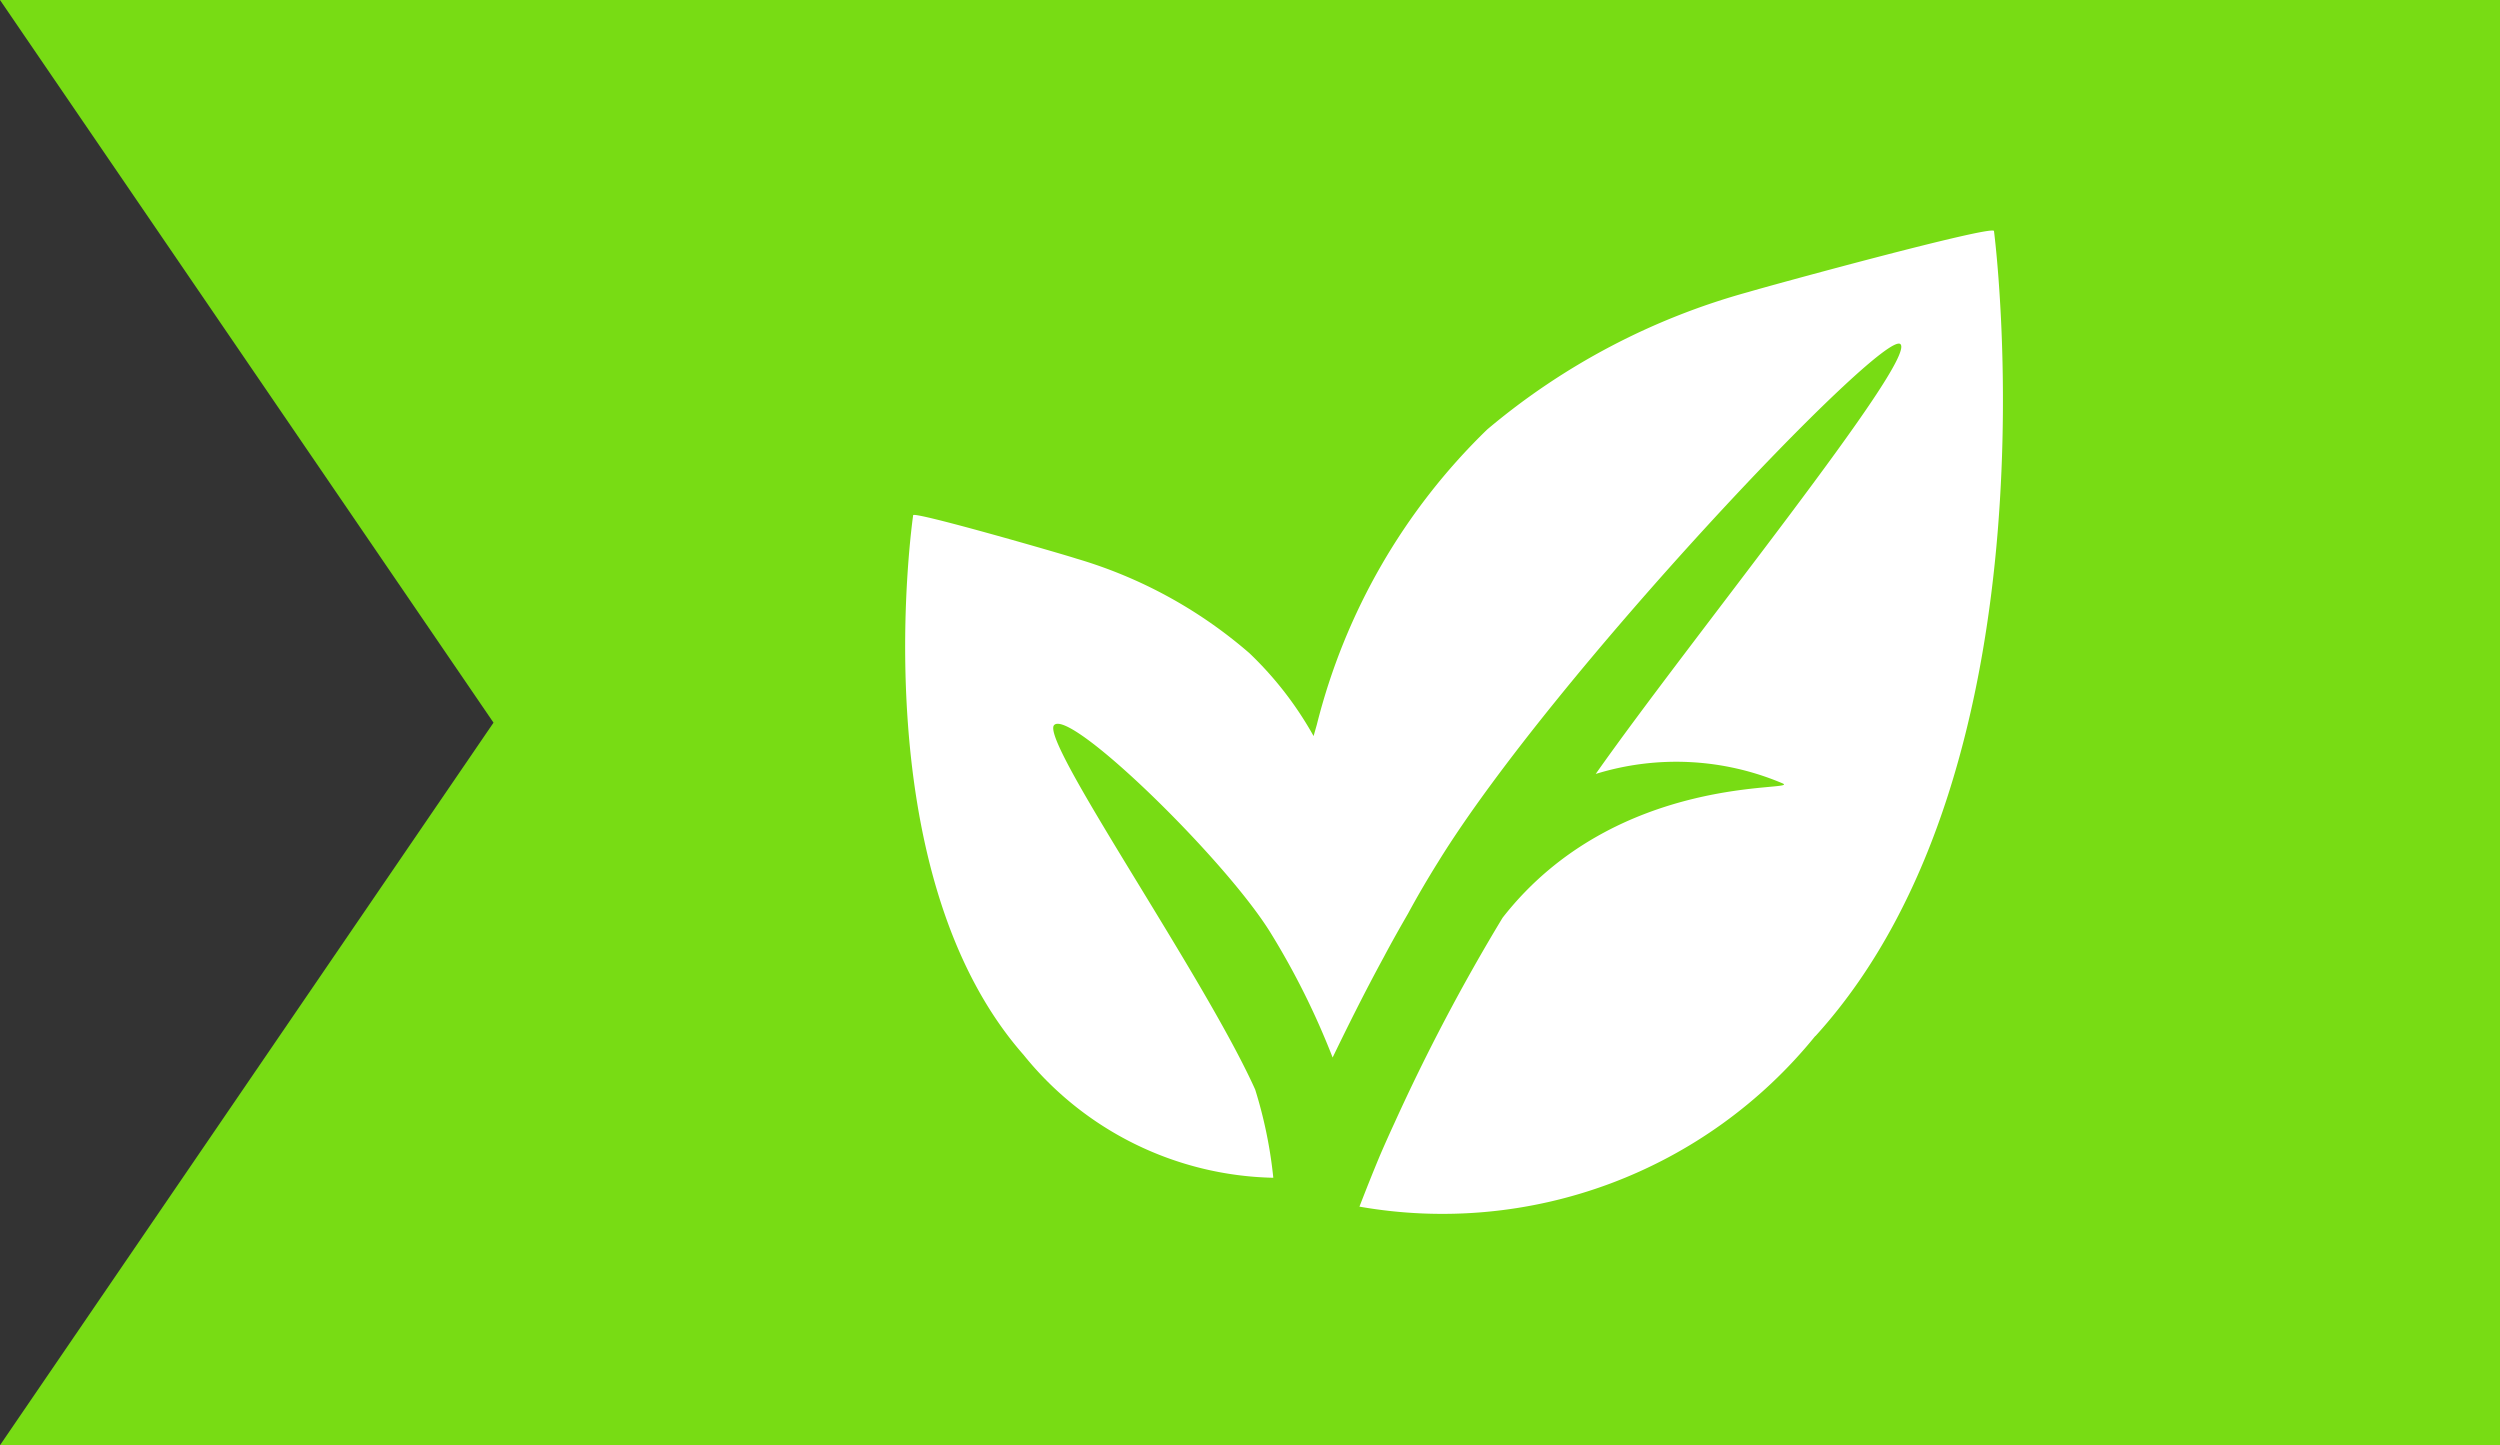
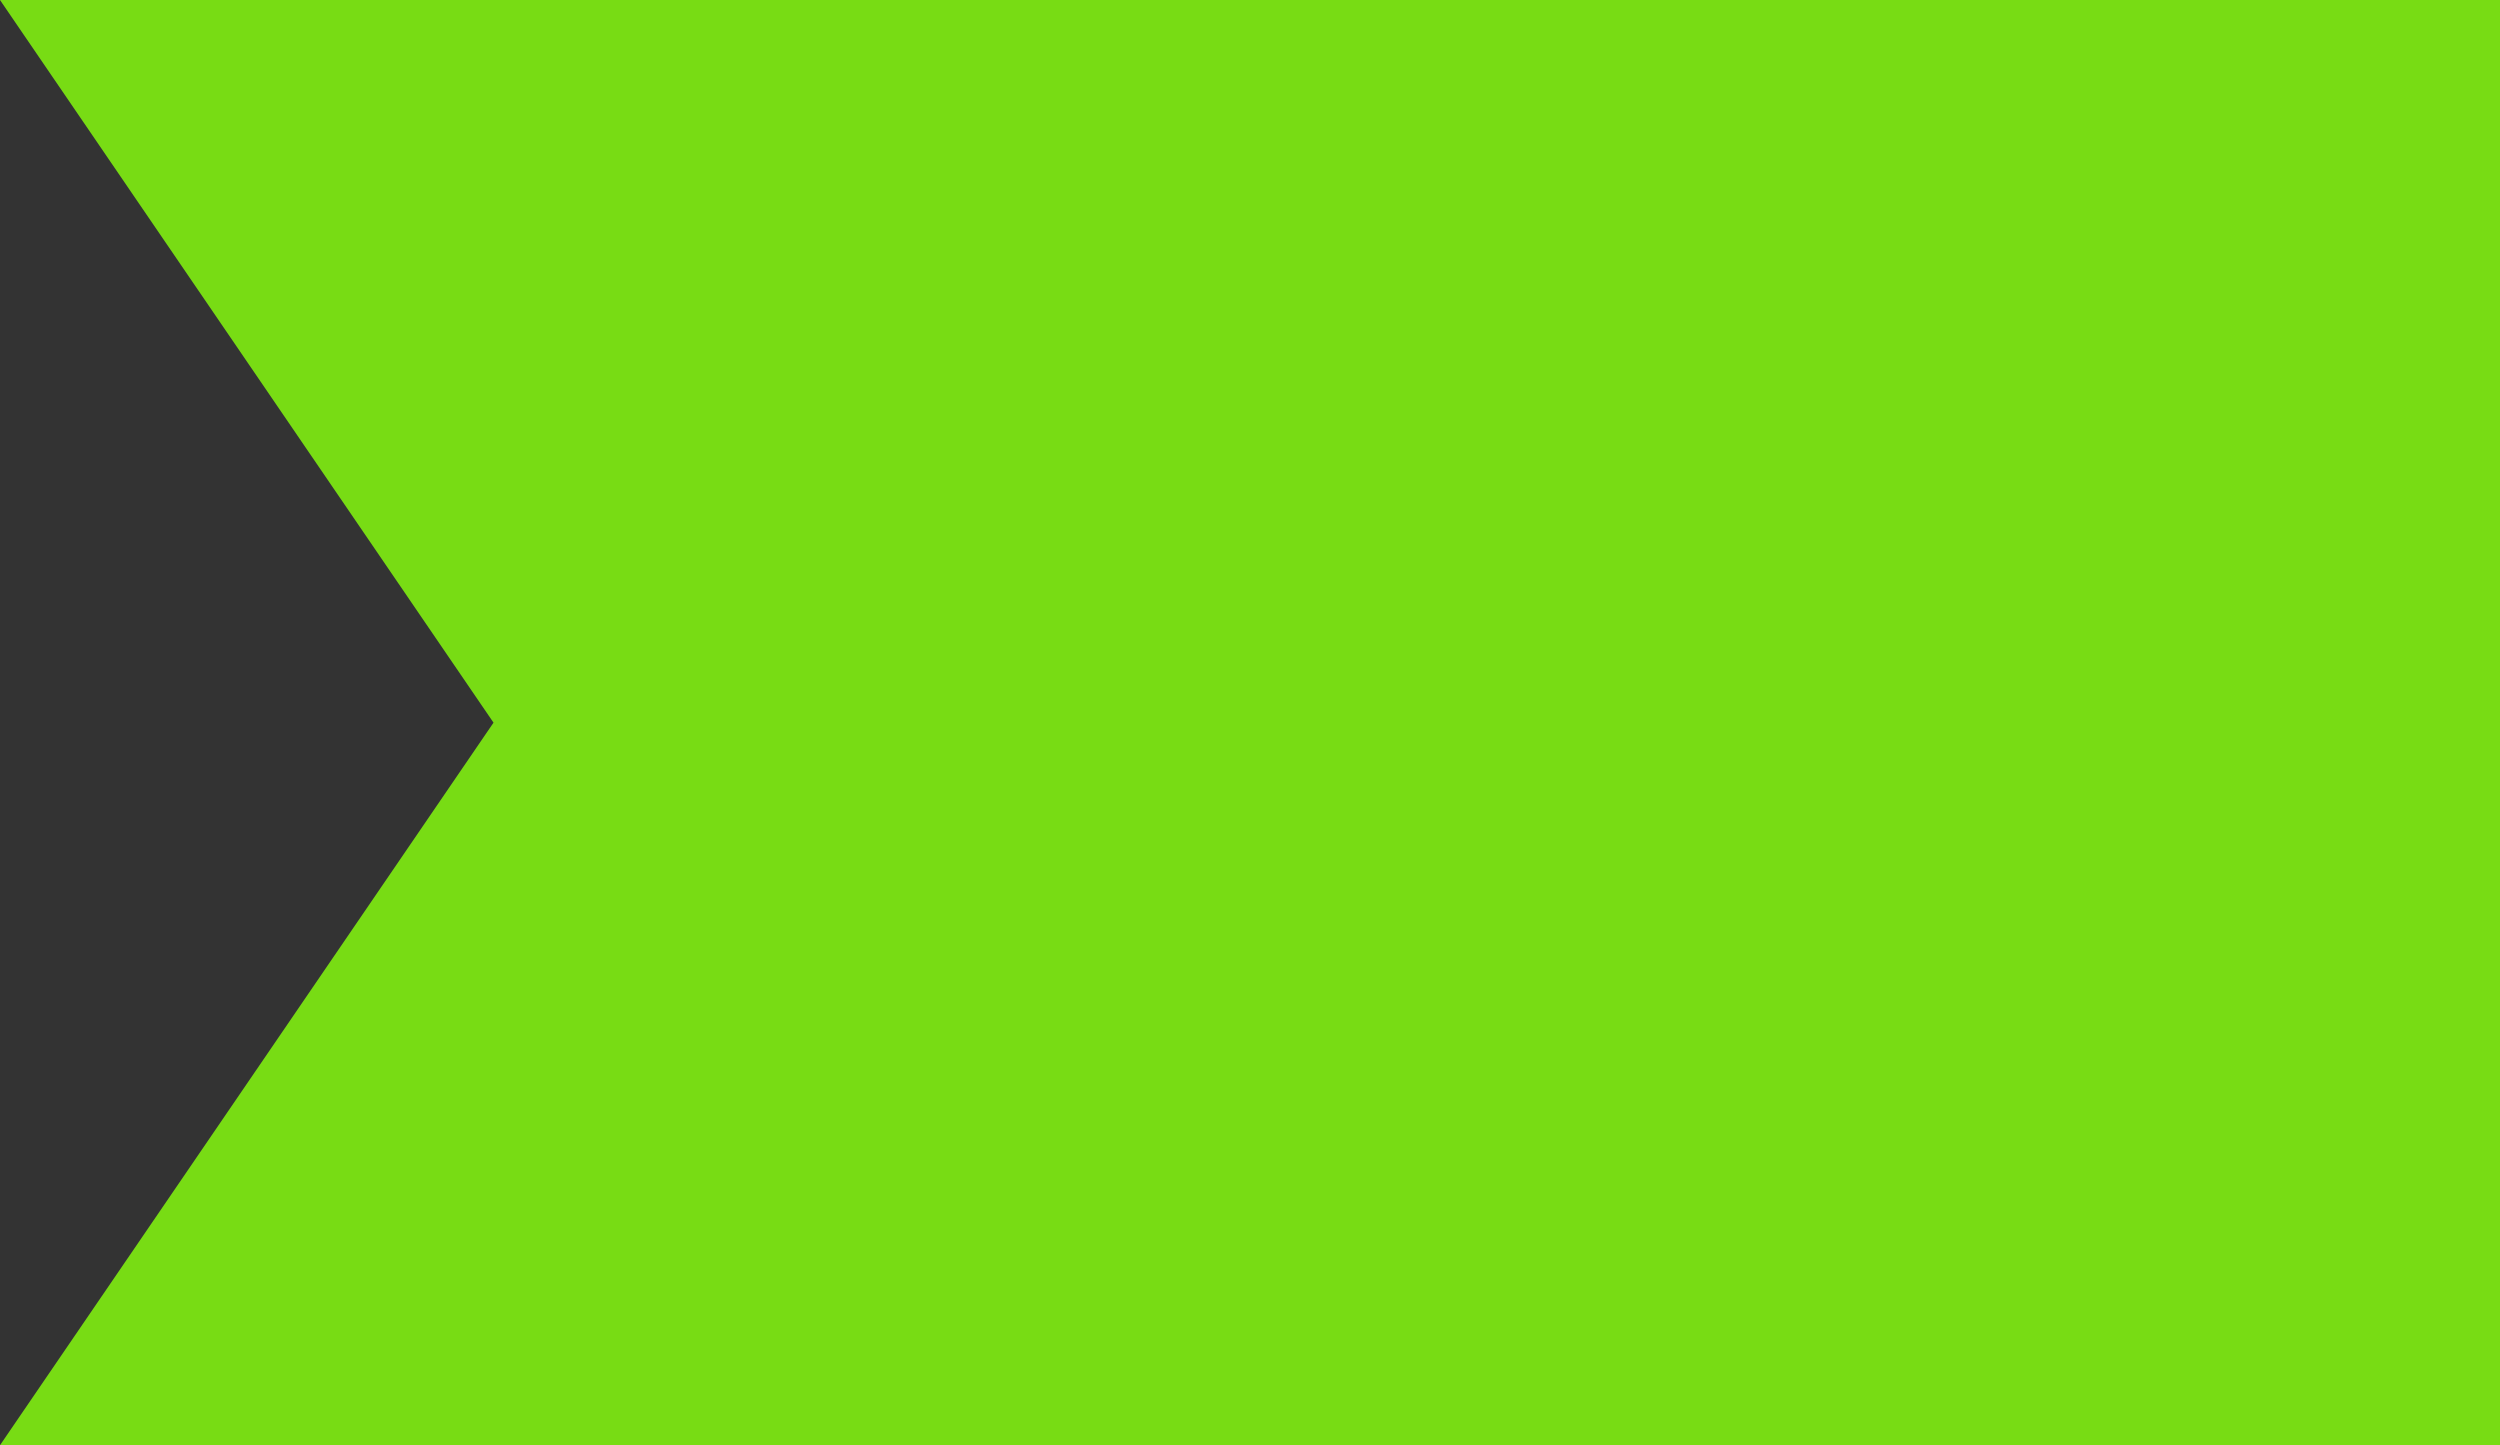
<svg xmlns="http://www.w3.org/2000/svg" width="41.392" height="23.928" viewBox="0 0 41.392 23.928">
  <rect x="0" y="0" width="41.392" height="23.928" fill="#333333" stroke="none" />
  <defs>
    <clipPath id="clip-path">
      <rect id="Rectangle_2542" data-name="Rectangle 2542" width="18.168" height="16.283" fill="none" />
    </clipPath>
  </defs>
  <g id="Group_6162" data-name="Group 6162" transform="translate(0 0)">
    <path id="Path_5548" data-name="Path 5548" d="M0,0,8.171,11.965,0,23.928H41.392V0Z" transform="translate(0 0)" fill="#78dc14" />
    <g id="Group_6161" data-name="Group 6161" transform="translate(14.987 3.823)">
      <g id="Group_6160" data-name="Group 6160" clip-path="url(#clip-path)">
-         <path id="Path_5549" data-name="Path 5549" d="M39.694,20.292a7.942,7.942,0,0,1-7.544,2.821c.1-.257.212-.542.34-.848.074-.172.154-.351.239-.535a32.563,32.563,0,0,1,1.791-3.4c1.9-2.433,4.985-2.078,4.631-2.227a4.51,4.51,0,0,0-3.089-.154c1.525-2.172,5.323-6.849,5.045-7.116s-5.751,5.485-7.653,8.572q-.273.437-.5.857c-.141.244-.277.485-.4.718-.323.593-.6,1.152-.848,1.664a12.688,12.688,0,0,0-1.033-2.074c-.761-1.225-3.312-3.707-3.578-3.43-.241.252,2.486,4.159,3.329,6.035a7.451,7.451,0,0,1,.3,1.46A5.453,5.453,0,0,1,26.589,20.6c-2.693-3.062-1.828-8.931-1.828-8.935.01-.069,2.5.651,2.7.718a7.664,7.664,0,0,1,2.868,1.567,5.8,5.8,0,0,1,1.062,1.372c.02-.072.039-.137.054-.191a10.3,10.3,0,0,1,2.821-4.886A11.4,11.4,0,0,1,38.6,7.967c.3-.091,4.042-1.115,4.056-1.007,0,0,1.15,8.81-2.954,13.327" transform="translate(-24.629 -6.958)" fill="#fff" />
-       </g>
+         </g>
    </g>
  </g>
</svg>